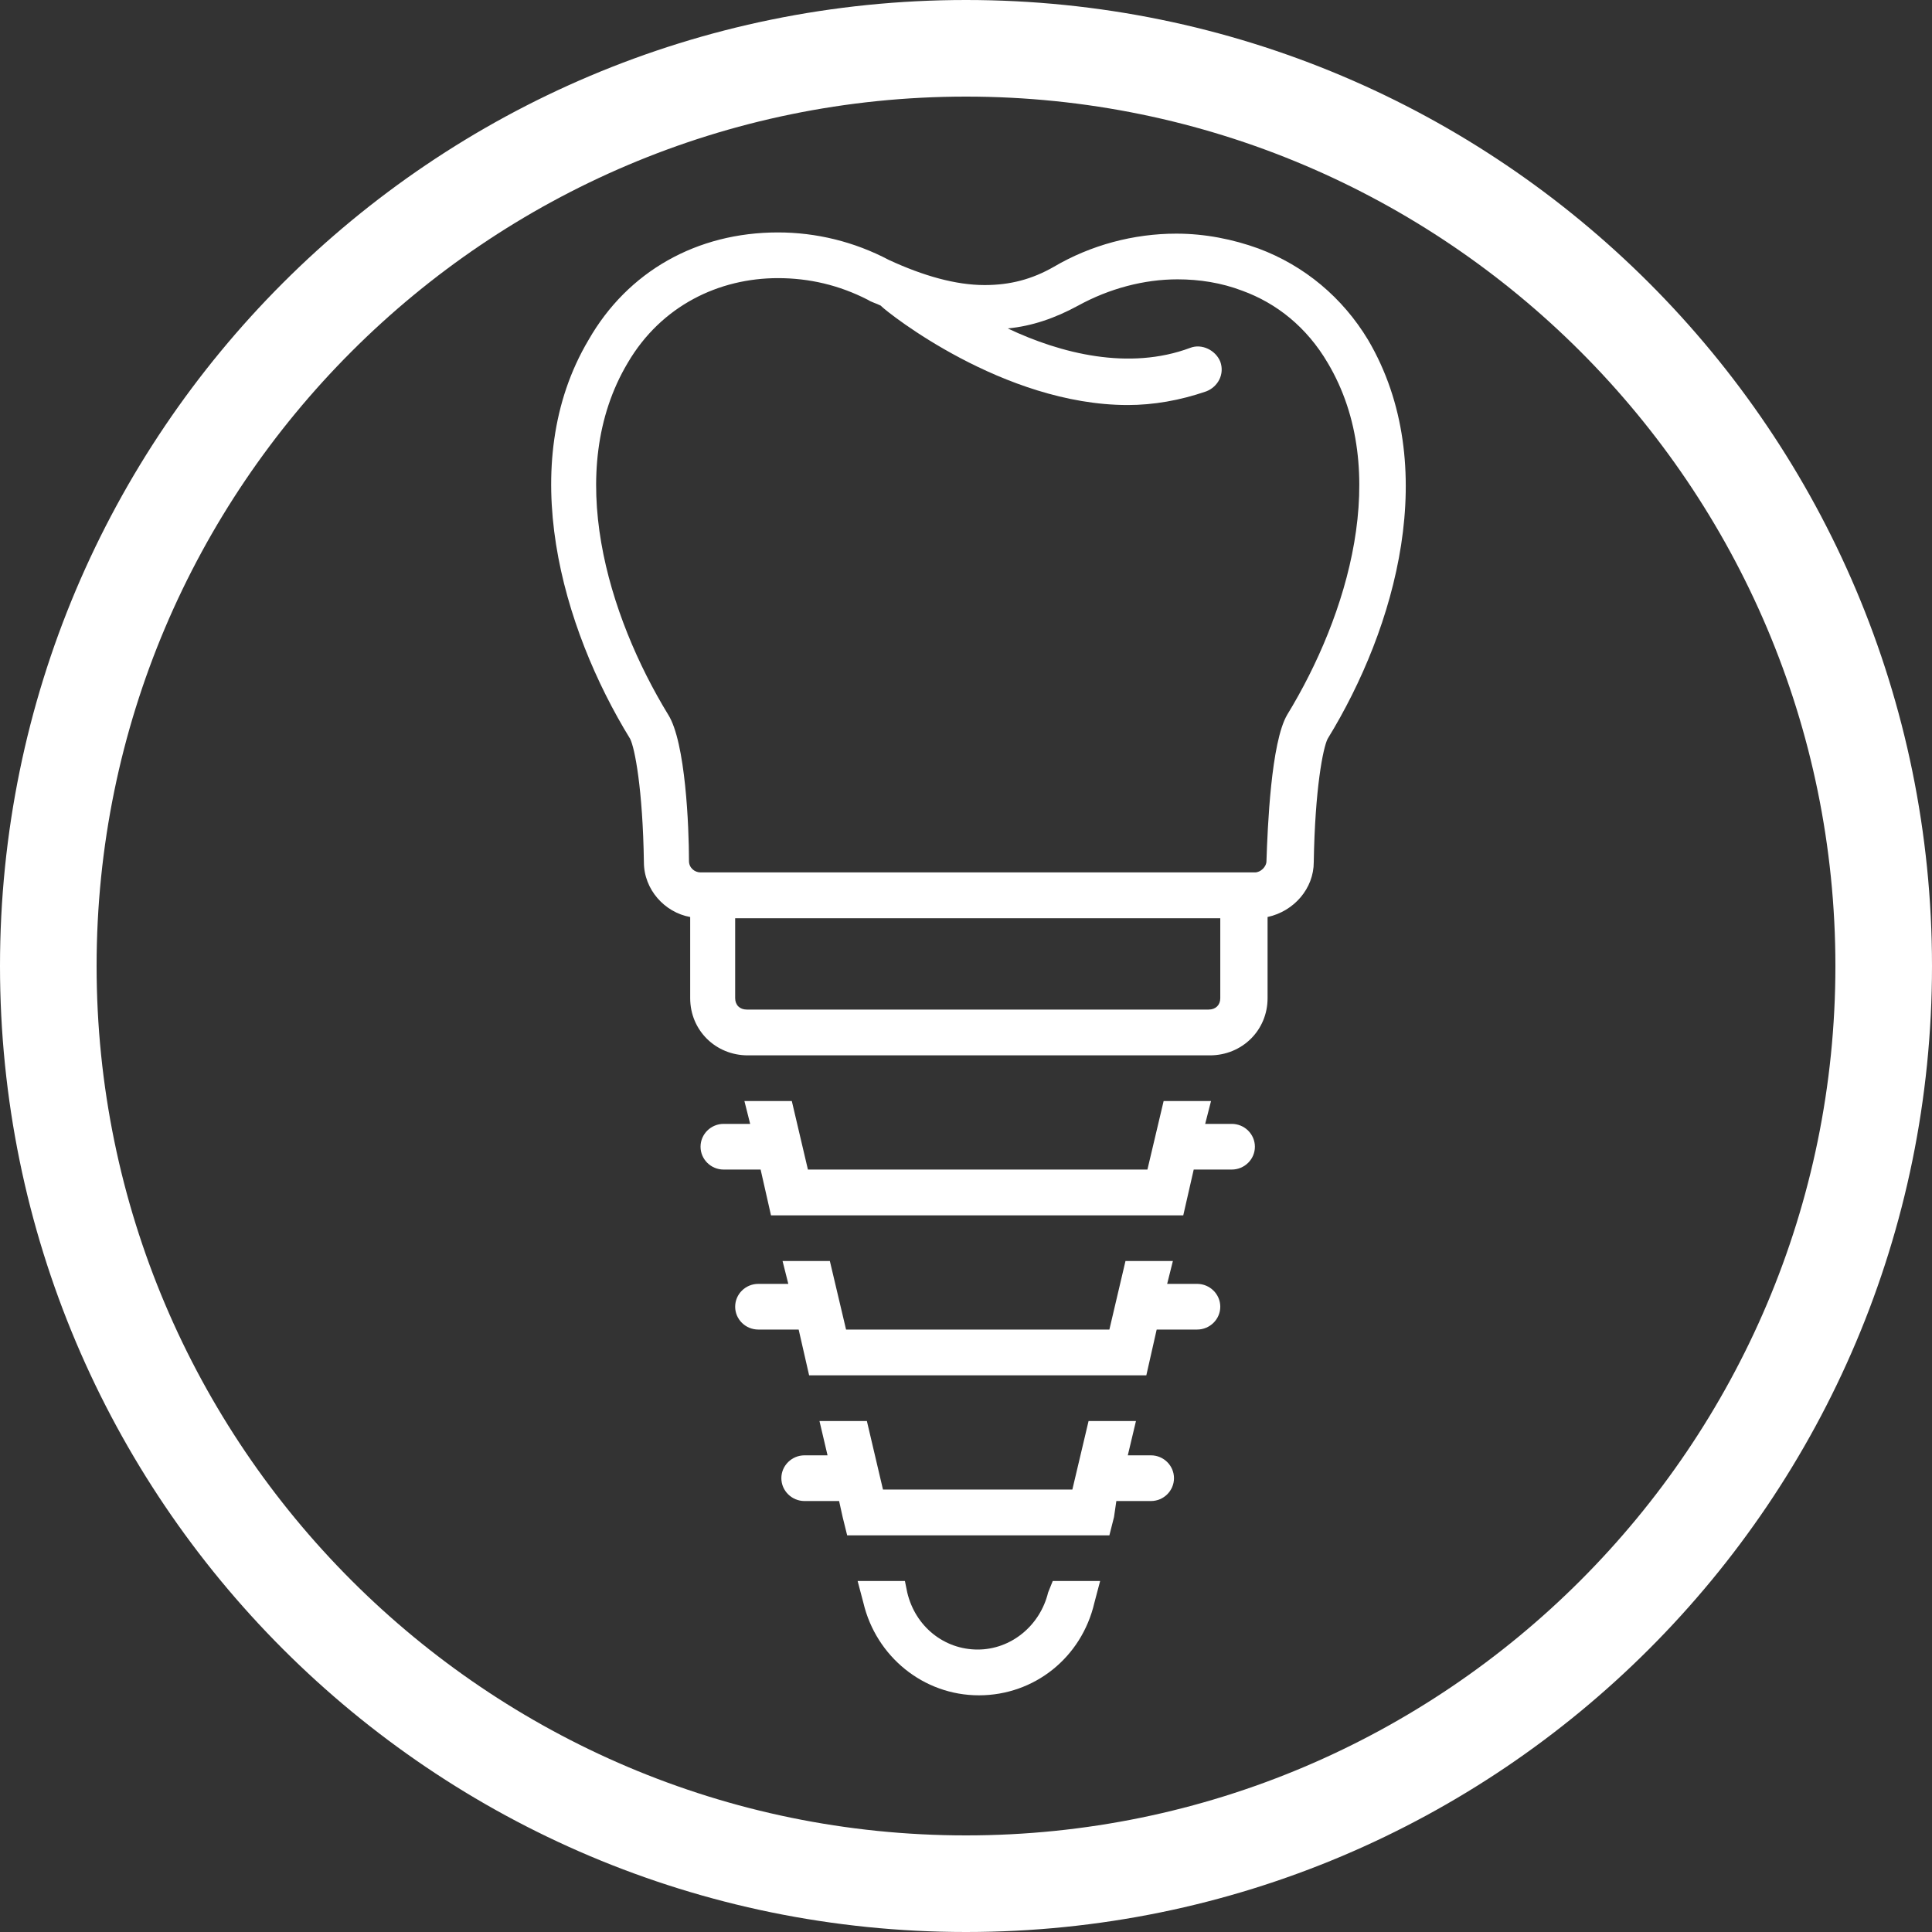
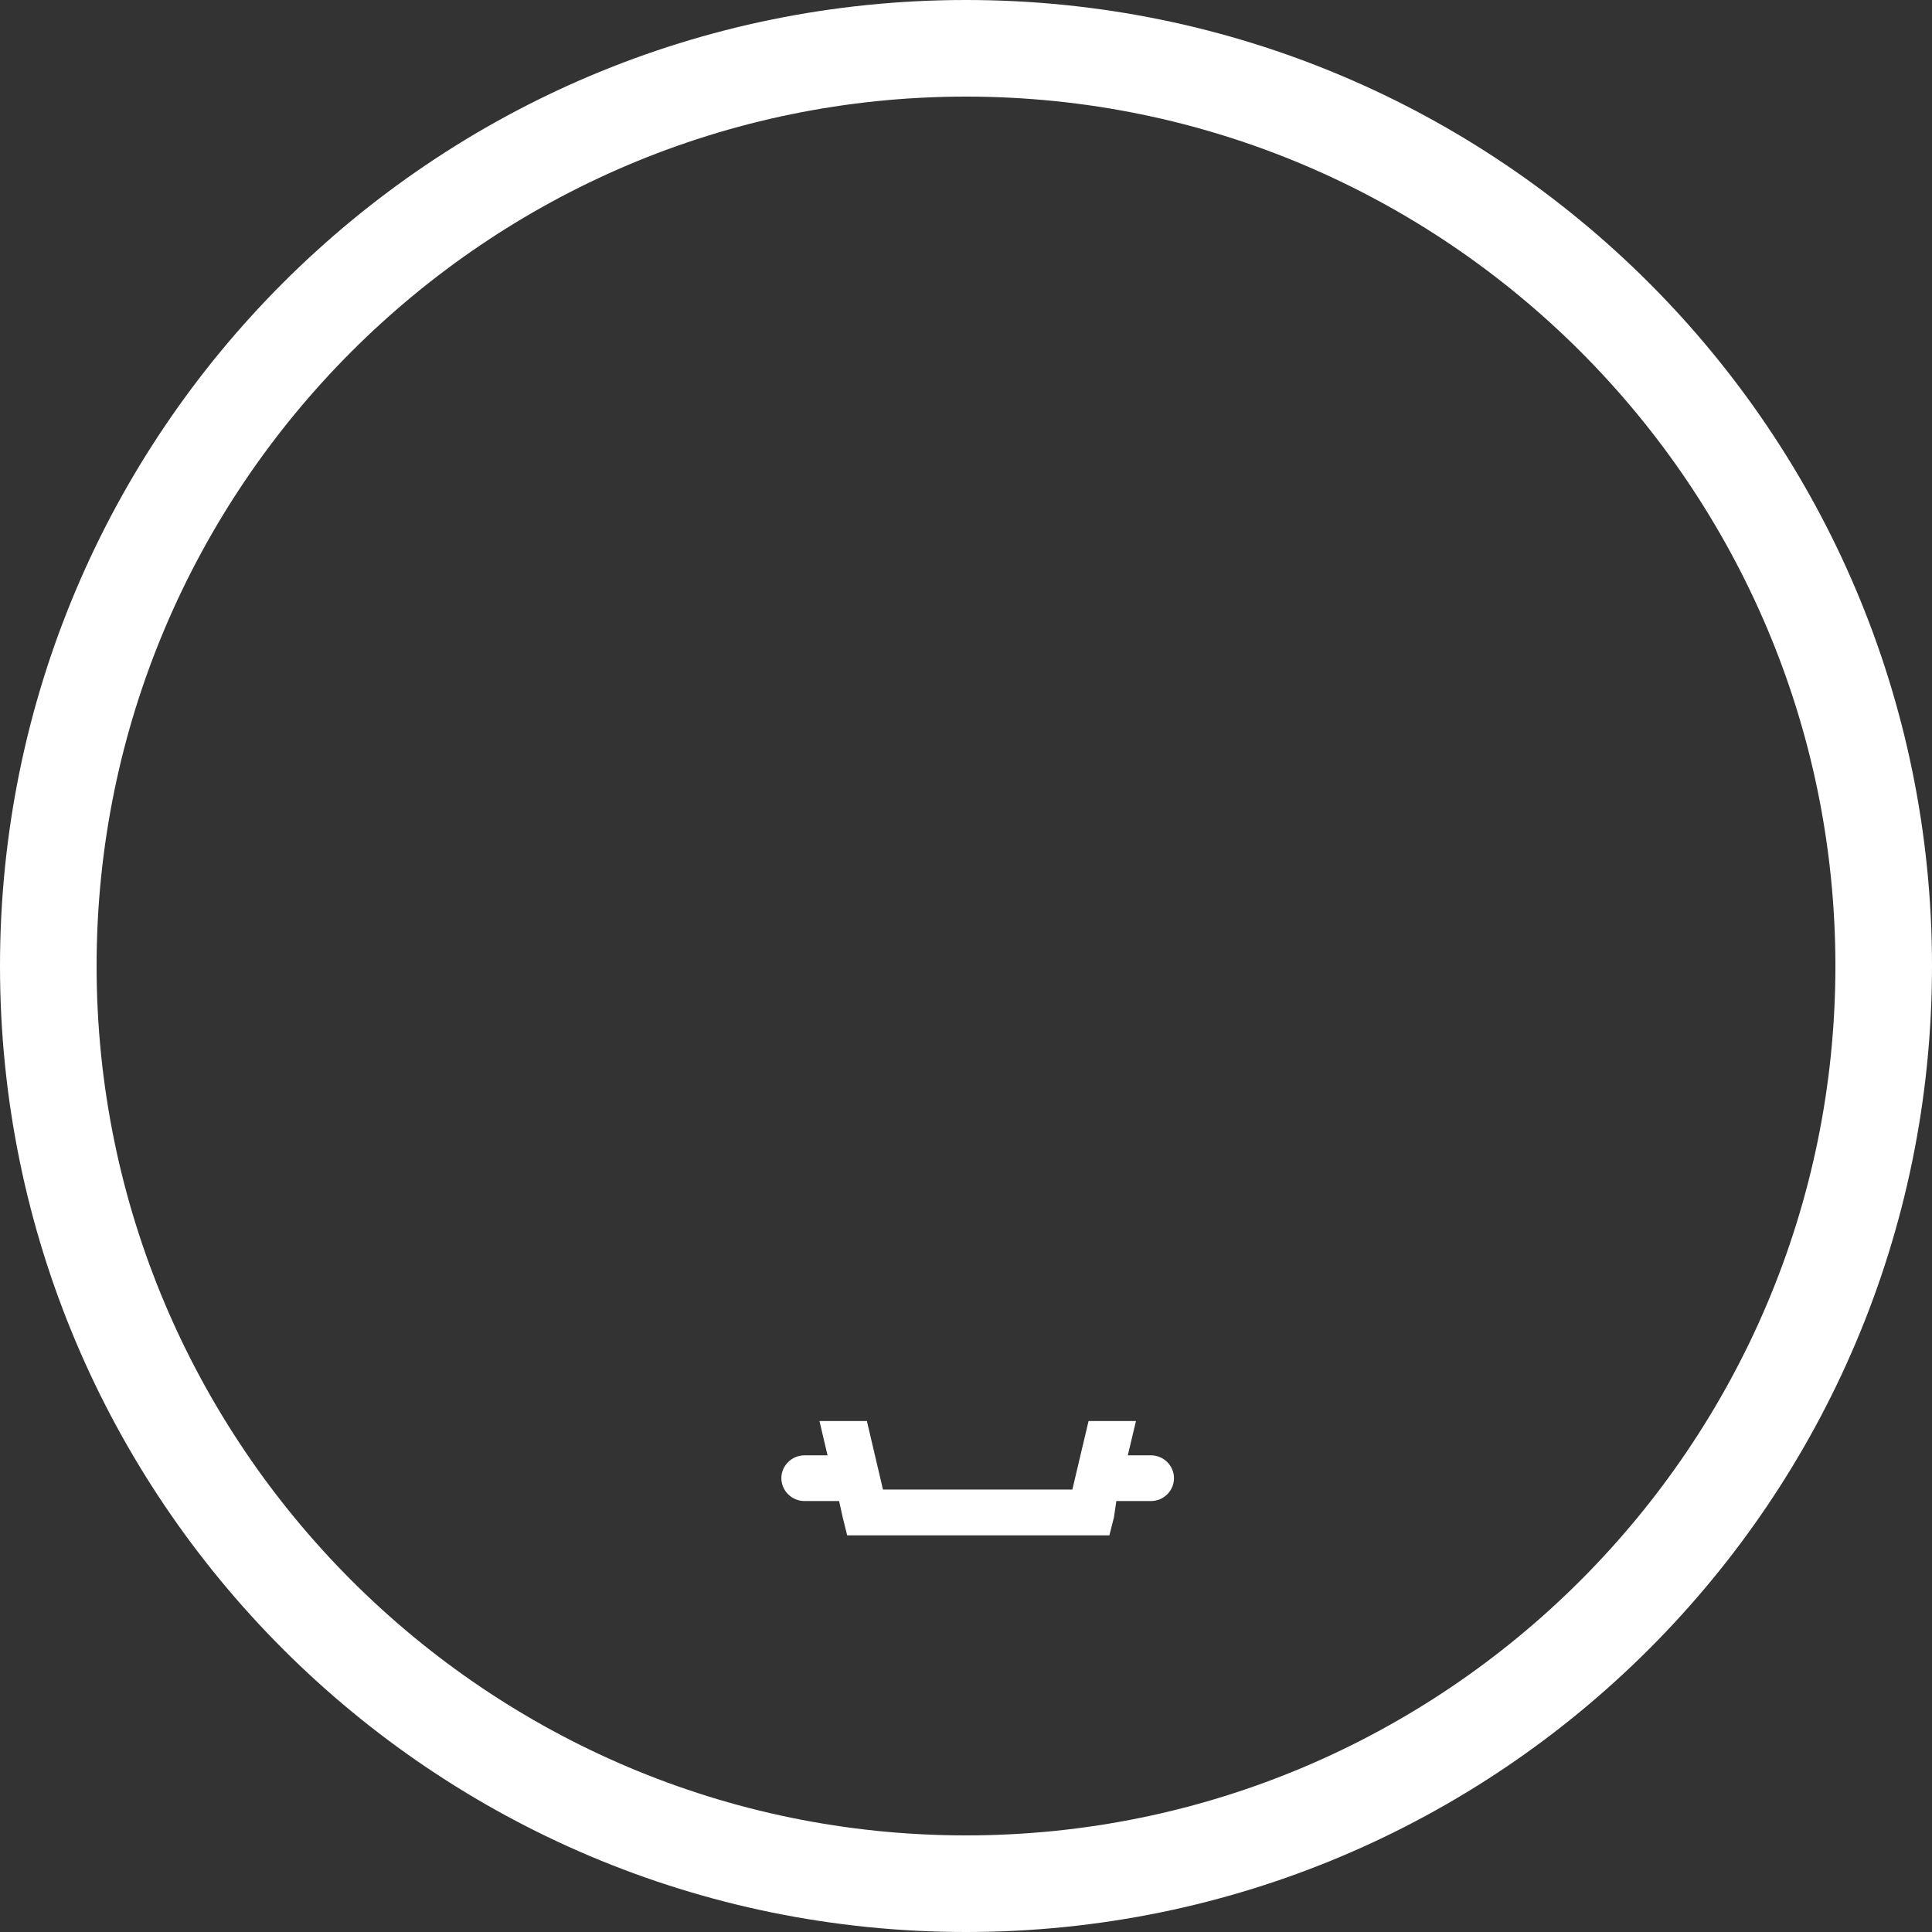
<svg xmlns="http://www.w3.org/2000/svg" width="75pt" height="75pt" viewBox="0 0 75 75">
  <rect x="0" y="0" width="75" height="75" fill="#333333" stroke="none" />
  <defs>
    <clipPath id="clip1">
      <path d="M 33 61 L 43 61 L 43 65.918 L 33 65.918 Z M 33 61 " />
    </clipPath>
  </defs>
  <g id="surface1">
    <path style=" stroke:none;fill-rule:nonzero;fill:rgb(100%,100%,100%);fill-opacity:1;" d="M 37.5 3.75 C 56.109 3.75 71.25 18.891 71.25 37.5 C 71.25 56.109 56.109 71.25 37.5 71.25 C 18.891 71.25 3.75 56.109 3.75 37.5 C 3.75 18.891 18.891 3.75 37.5 3.75 M 37.5 0 C 16.789 0 0 16.789 0 37.5 C 0 58.211 16.789 75 37.5 75 C 58.211 75 75 58.211 75 37.5 C 75 16.789 58.211 0 37.5 0 Z M 37.5 0 " />
-     <path style=" stroke:none;fill-rule:nonzero;fill:rgb(100%,100%,100%);fill-opacity:1;" d="M 48.848 9.645 C 47.863 9.289 46.785 9.07 45.664 9.07 C 44.008 9.07 42.348 9.512 40.914 10.355 C 40.062 10.844 39.211 11.066 38.223 11.066 C 37.102 11.066 35.848 10.711 34.504 10.09 C 33.156 9.379 31.68 9.023 30.199 9.023 C 27.059 9.023 24.371 10.531 22.848 13.195 C 19.977 18.031 21.816 24.375 24.461 28.68 C 24.641 29.031 24.953 30.629 24.996 33.469 C 24.996 34.535 25.805 35.422 26.793 35.598 L 26.793 38.75 C 26.793 39.992 27.777 40.969 29.031 40.969 L 46.965 40.969 C 48.223 40.969 49.207 39.992 49.207 38.75 L 49.207 35.598 C 50.238 35.375 51 34.488 51 33.469 C 51.047 30.629 51.359 29.031 51.539 28.68 C 54.184 24.375 55.977 18.074 53.109 13.195 C 52.121 11.555 50.641 10.312 48.848 9.645 Z M 47.371 38.75 C 47.371 39.016 47.191 39.191 46.922 39.191 L 28.988 39.191 C 28.719 39.191 28.539 39.016 28.539 38.75 L 28.539 35.645 L 47.371 35.645 Z M 49.969 27.746 C 49.34 28.812 49.207 32.137 49.164 33.426 C 49.164 33.648 48.938 33.867 48.715 33.867 L 27.195 33.867 C 26.969 33.867 26.746 33.691 26.746 33.426 C 26.746 32.094 26.613 28.812 25.941 27.746 C 23.609 23.93 21.859 18.297 24.371 14.082 C 25.672 11.863 27.914 10.797 30.199 10.797 C 31.41 10.797 32.574 11.066 33.695 11.641 C 33.828 11.73 34.008 11.773 34.188 11.863 C 34.188 11.863 34.234 11.906 34.234 11.906 C 34.457 12.129 38.941 15.723 43.781 15.723 C 44.77 15.723 45.801 15.547 46.832 15.191 C 47.281 15.012 47.547 14.527 47.371 14.039 C 47.191 13.594 46.652 13.328 46.203 13.504 C 43.828 14.391 41.184 13.727 39.121 12.75 C 40.062 12.66 40.957 12.352 41.855 11.863 C 43.066 11.199 44.41 10.844 45.711 10.844 C 46.562 10.844 47.414 10.977 48.223 11.285 C 49.566 11.773 50.73 12.707 51.539 14.082 C 54.051 18.297 52.301 23.93 49.969 27.746 Z M 49.969 27.746 " />
    <g clip-path="url(#clip1)" clip-rule="nonzero">
-       <path style=" stroke:none;fill-rule:nonzero;fill:rgb(100%,100%,100%);fill-opacity:1;" d="M 40.688 61.82 C 40.375 63.105 39.254 64.035 37.953 64.035 C 36.656 64.035 35.535 63.148 35.219 61.82 L 35.129 61.375 L 33.293 61.375 L 33.516 62.219 C 34.008 64.305 35.848 65.812 38 65.812 C 40.152 65.812 41.988 64.348 42.484 62.219 L 42.707 61.375 L 40.867 61.375 Z M 40.688 61.82 " />
-     </g>
+       </g>
    <path style=" stroke:none;fill-rule:nonzero;fill:rgb(100%,100%,100%);fill-opacity:1;" d="M 44.68 56.496 L 43.781 56.496 L 44.098 55.164 L 42.258 55.164 L 41.629 57.824 L 34.277 57.824 L 33.652 55.164 L 31.812 55.164 L 32.125 56.496 L 31.23 56.496 C 30.738 56.496 30.332 56.895 30.332 57.383 C 30.332 57.871 30.738 58.27 31.23 58.27 L 32.574 58.27 L 32.711 58.891 L 32.887 59.602 C 32.934 59.602 33.023 59.602 33.066 59.602 L 42.887 59.602 C 42.93 59.602 43.02 59.602 43.066 59.602 L 43.246 58.891 L 43.336 58.27 L 44.68 58.27 C 45.172 58.27 45.574 57.871 45.574 57.383 C 45.574 56.895 45.172 56.496 44.68 56.496 Z M 44.68 56.496 " />
-     <path style=" stroke:none;fill-rule:nonzero;fill:rgb(100%,100%,100%);fill-opacity:1;" d="M 46.473 49.84 L 45.309 49.84 L 45.531 48.953 L 43.691 48.953 L 43.066 51.613 L 32.844 51.613 L 32.215 48.953 L 30.379 48.953 L 30.602 49.84 L 29.438 49.84 C 28.941 49.84 28.539 50.238 28.539 50.727 C 28.539 51.215 28.941 51.613 29.438 51.613 L 31.004 51.613 L 31.41 53.391 L 44.5 53.391 L 44.902 51.613 L 46.473 51.613 C 46.965 51.613 47.371 51.215 47.371 50.727 C 47.371 50.238 46.965 49.84 46.473 49.84 Z M 46.473 49.84 " />
-     <path style=" stroke:none;fill-rule:nonzero;fill:rgb(100%,100%,100%);fill-opacity:1;" d="M 47.816 43.629 L 46.785 43.629 L 47.012 42.742 L 45.172 42.742 L 44.543 45.402 L 31.363 45.402 L 30.738 42.742 L 28.898 42.742 L 29.121 43.629 L 28.09 43.629 C 27.598 43.629 27.195 44.027 27.195 44.516 C 27.195 45.004 27.598 45.402 28.09 45.402 L 29.527 45.402 L 29.93 47.18 L 45.934 47.18 L 46.34 45.402 L 47.816 45.402 C 48.312 45.402 48.715 45.004 48.715 44.516 C 48.715 44.027 48.312 43.629 47.816 43.629 Z M 47.816 43.629 " />
  </g>
</svg>